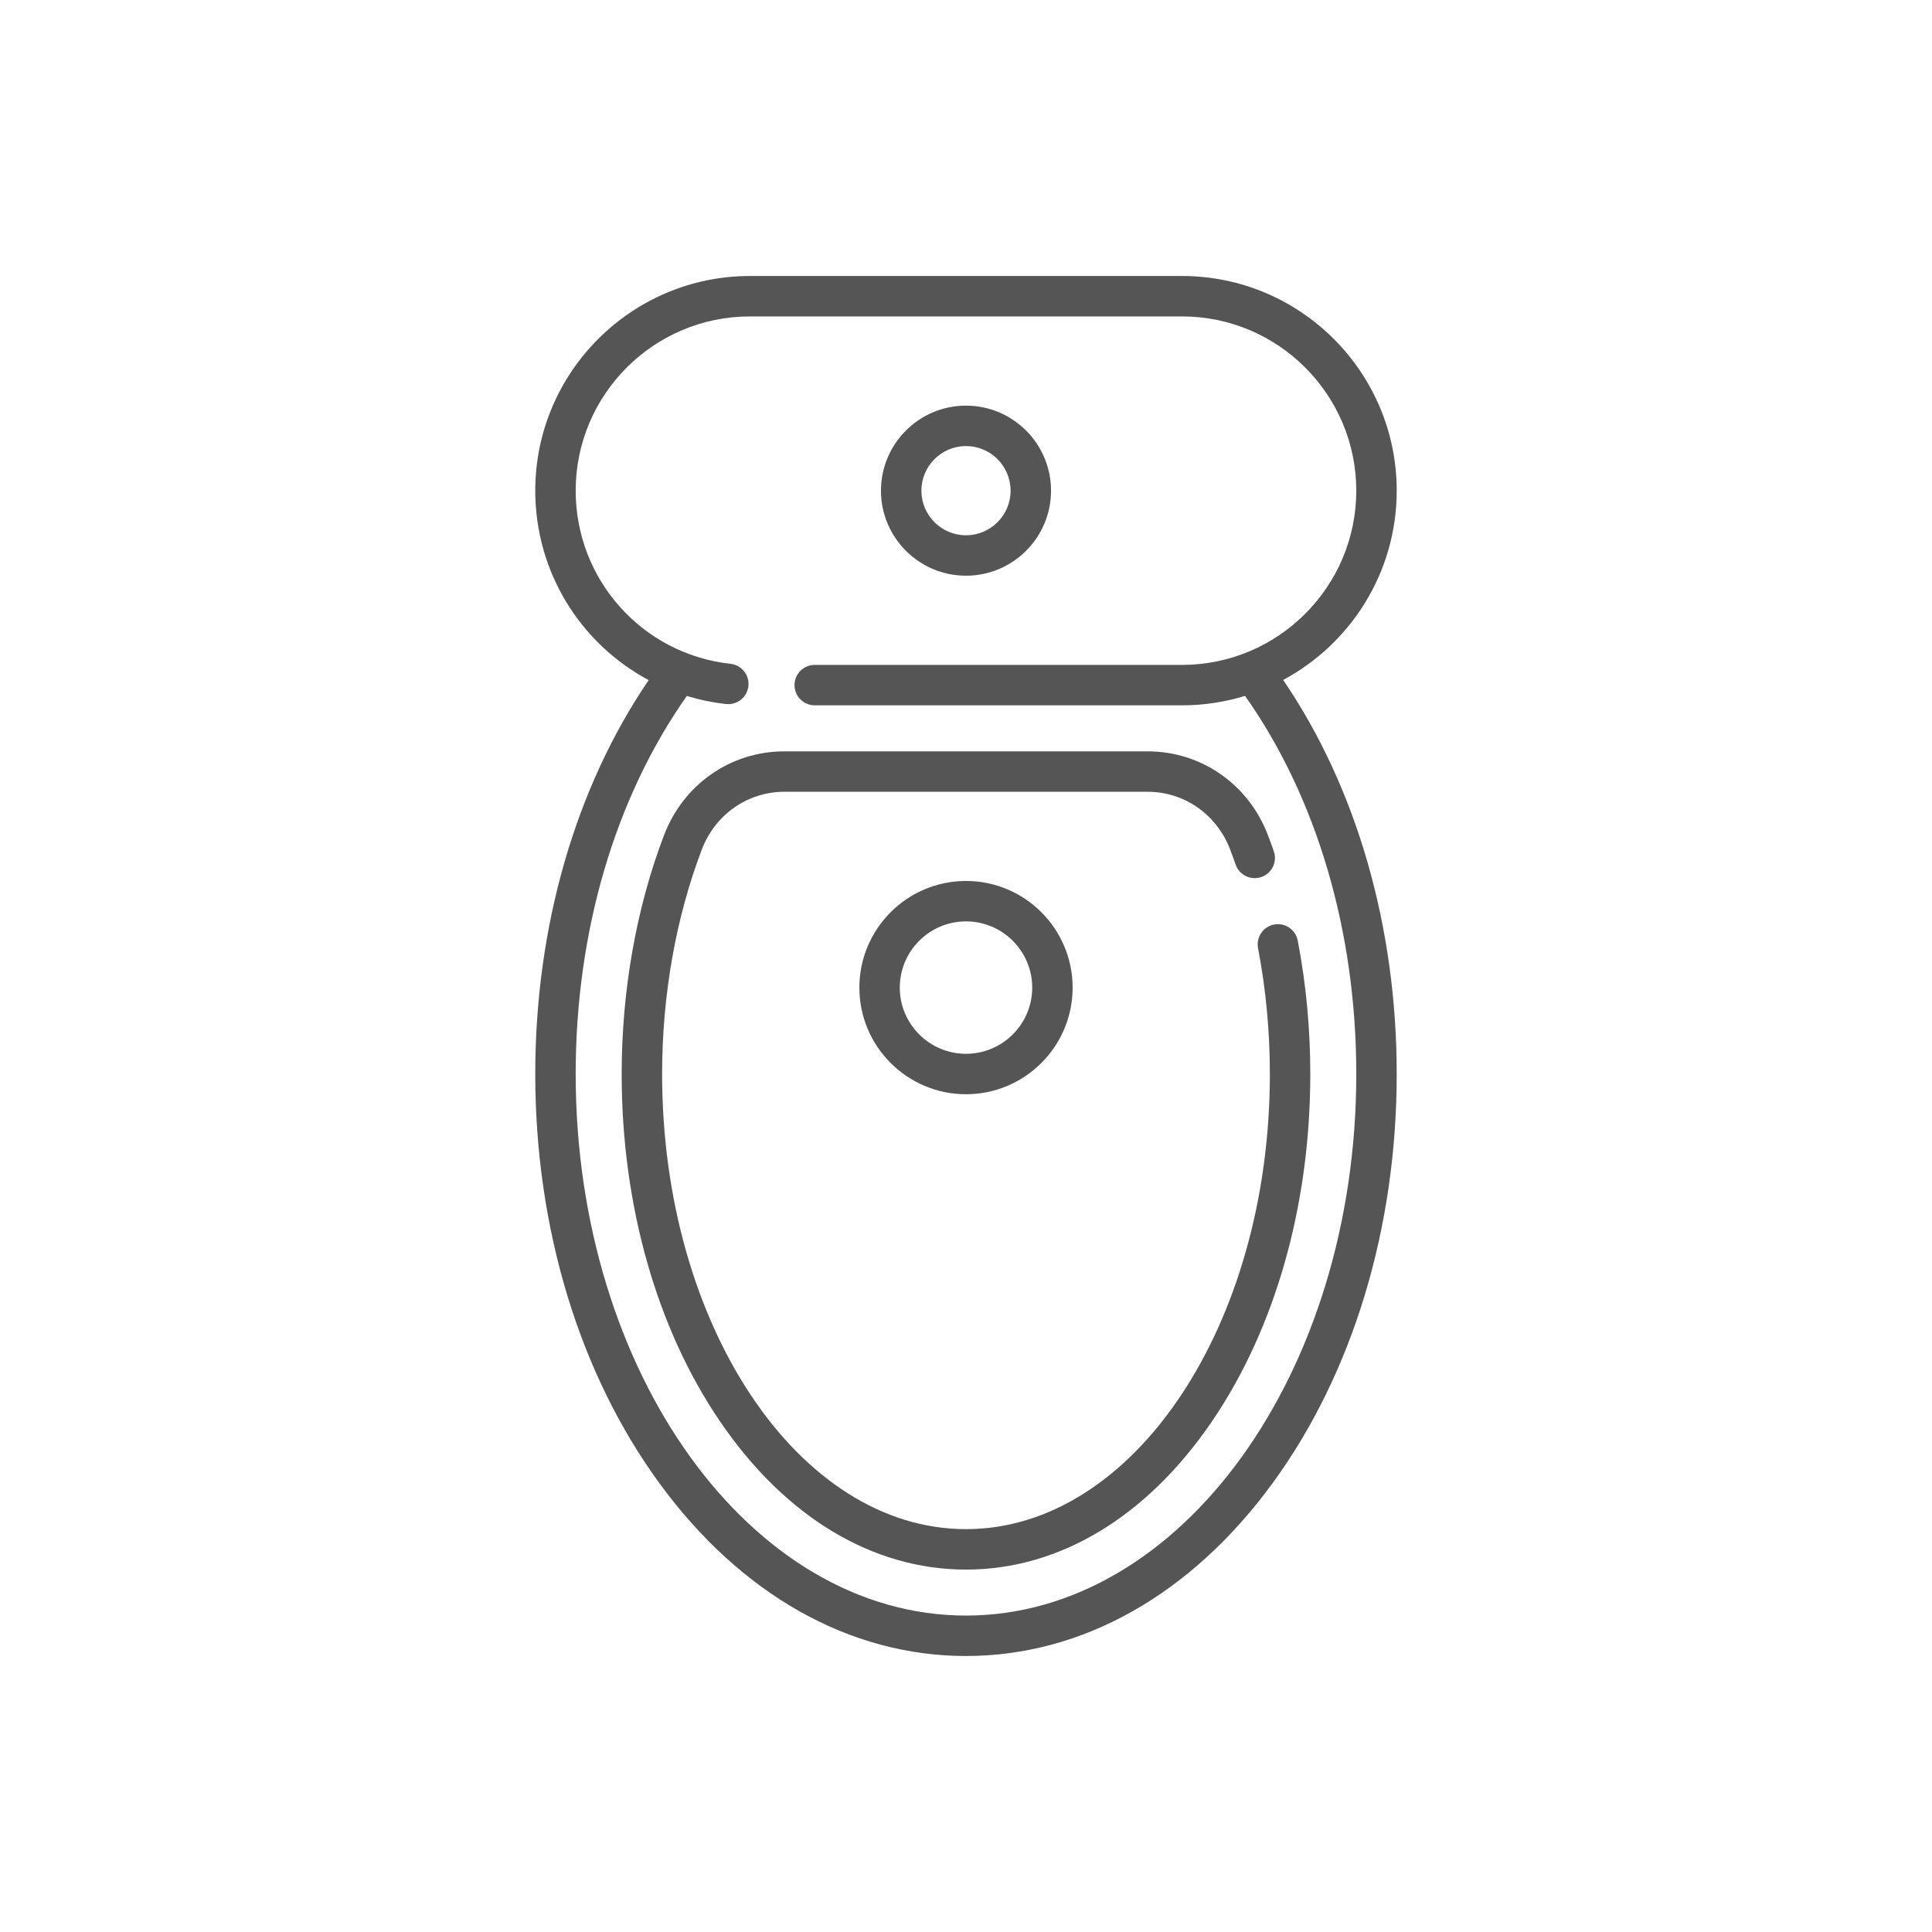
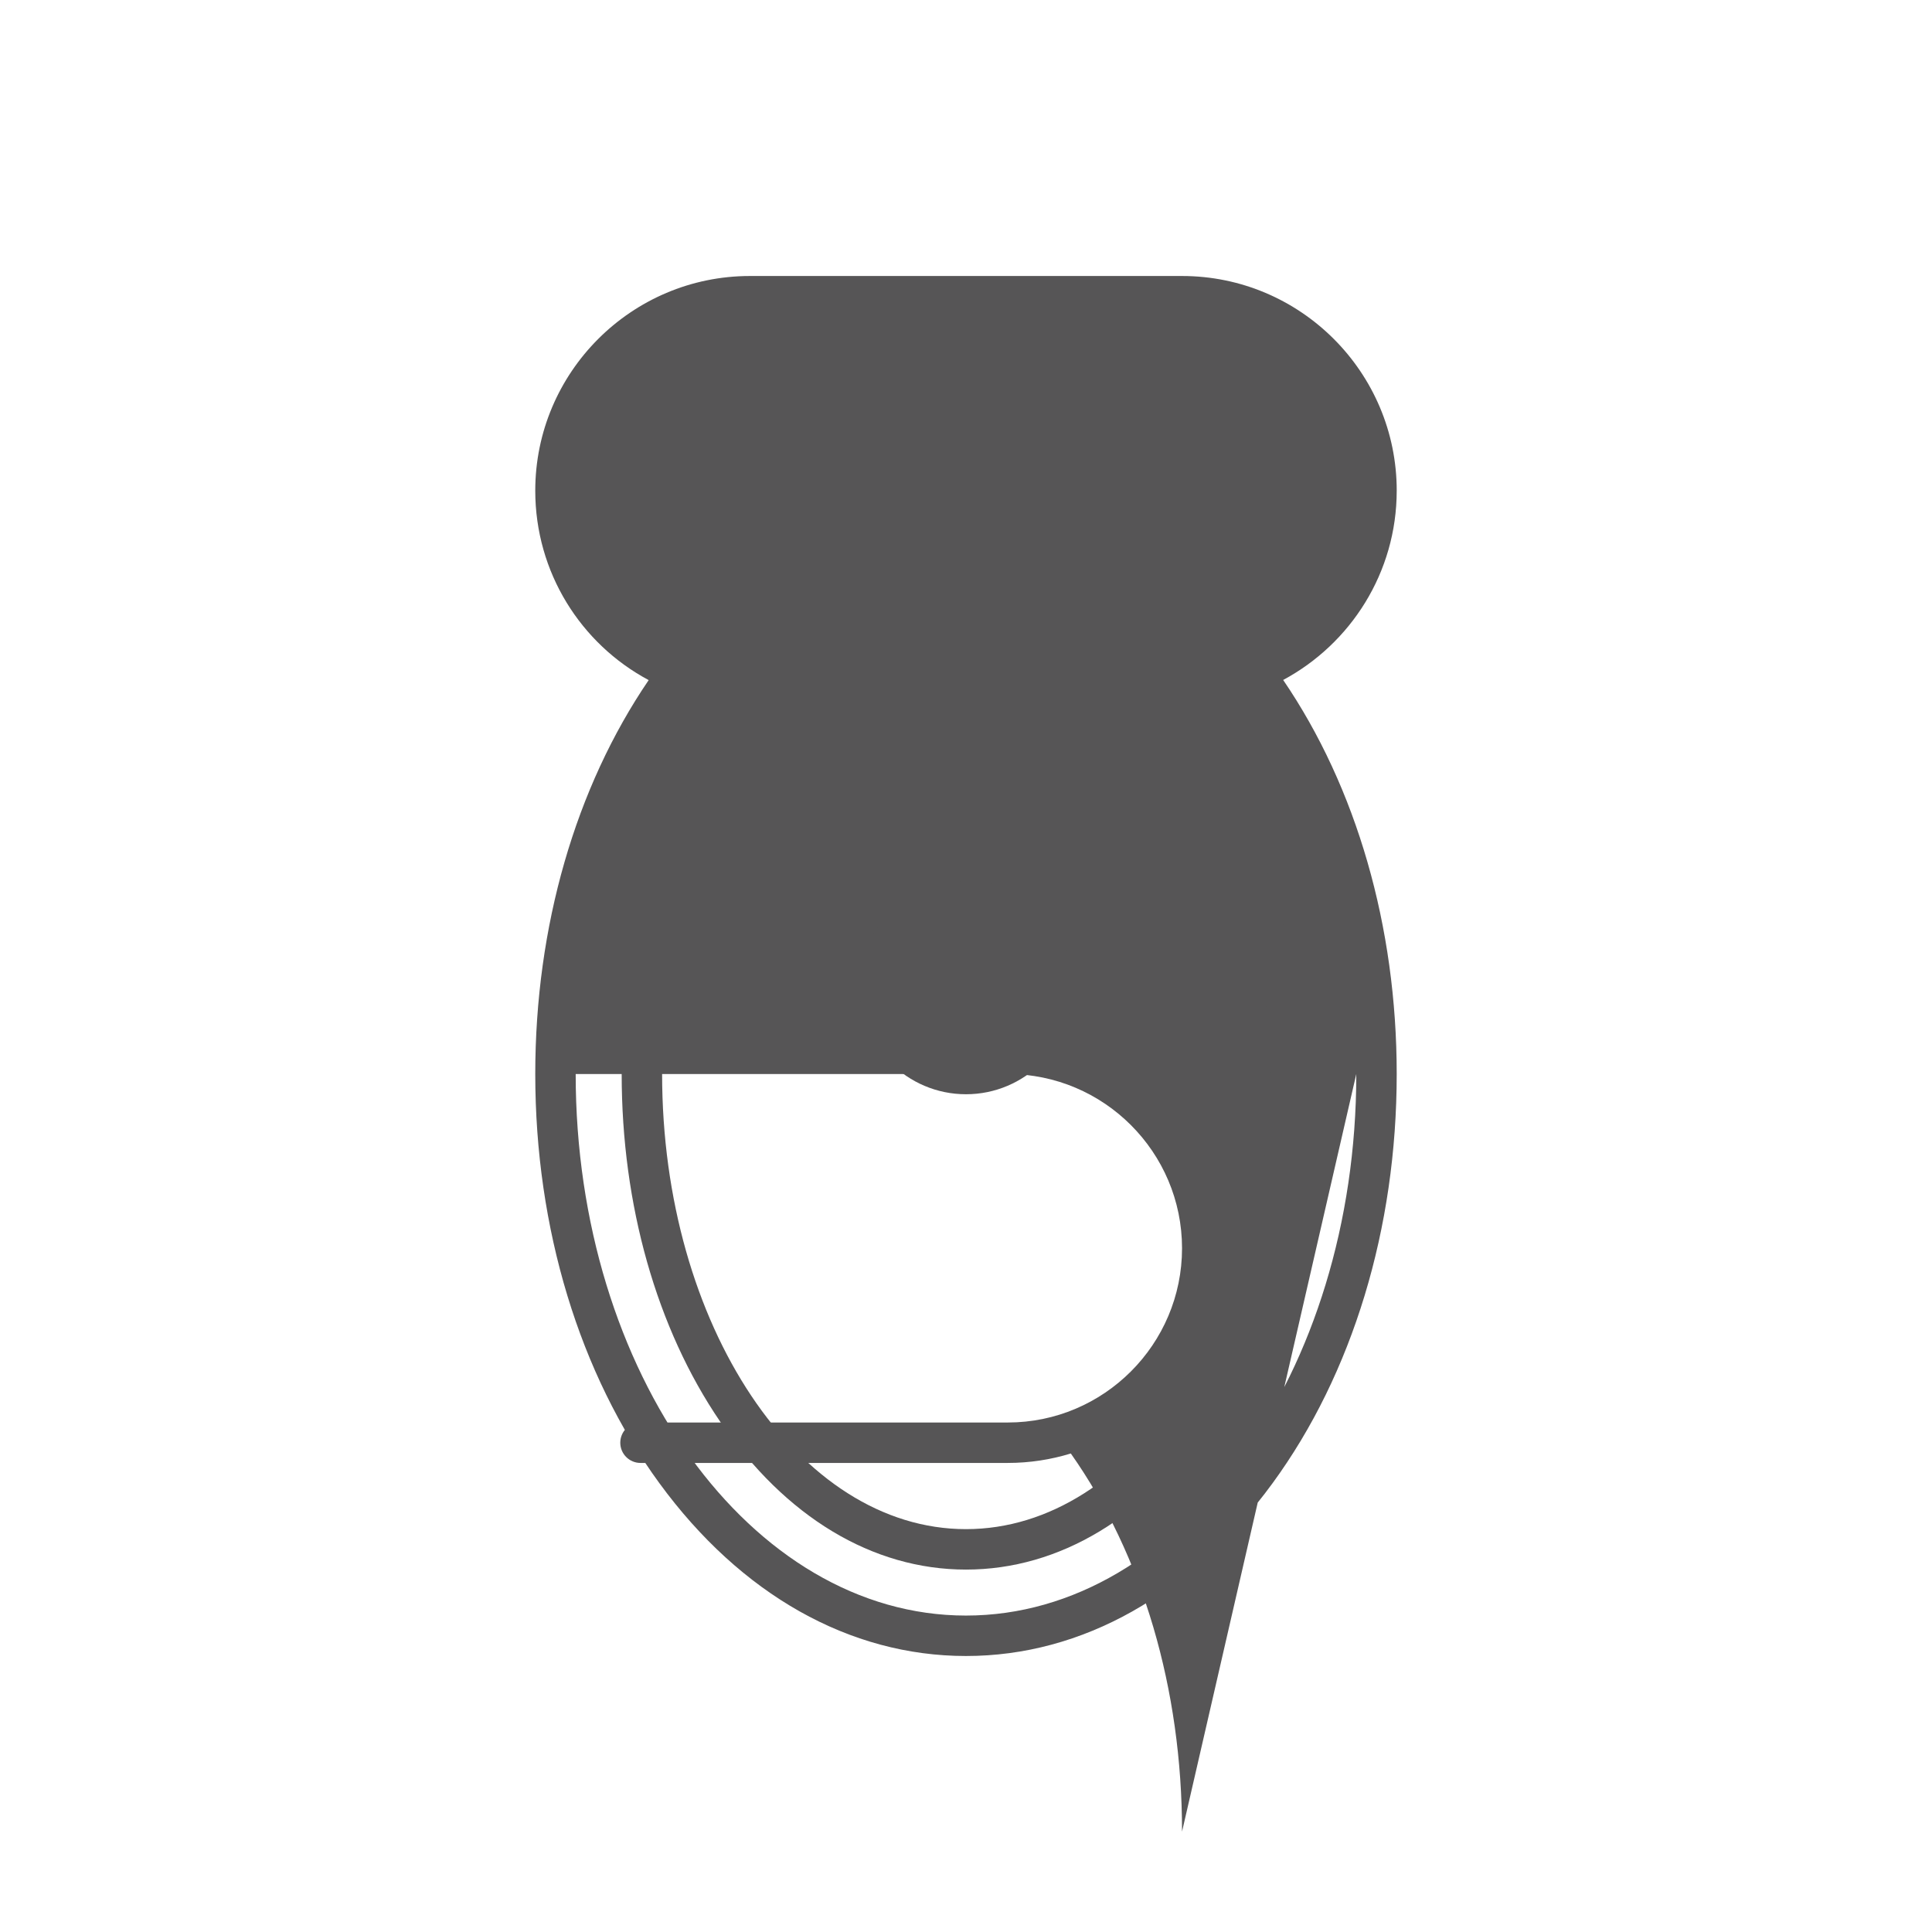
<svg xmlns="http://www.w3.org/2000/svg" id="Ebene_1" data-name="Ebene 1" viewBox="0 0 140 140">
  <defs>
    <style>
      .cls-1 {
        fill: #565556;
      }
    </style>
  </defs>
-   <path class="cls-1" d="m101.212,35.556c0-8.578-6.978-15.556-15.556-15.556h-31.313c-8.578,0-15.556,6.978-15.556,15.556,0,5.908,3.29,11.096,8.219,13.727-5.31,7.796-8.219,17.861-8.219,28.546,0,11.181,3.194,21.711,8.995,29.648,5.902,8.076,13.792,12.523,22.217,12.523s16.316-4.447,22.217-12.523c5.801-7.938,8.995-18.467,8.995-29.648,0-10.69-2.912-20.759-8.227-28.556,4.891-2.624,8.227-7.787,8.227-13.716Zm-2.93,42.272c0,21.638-12.688,39.242-28.283,39.242s-28.283-17.604-28.283-39.242c0-10.332,2.855-20.02,8.055-27.397.913.279,1.863.477,2.844.585.805.086,1.528-.491,1.617-1.295.089-.804-.491-1.528-1.295-1.617-6.397-.707-11.221-6.102-11.221-12.549,0-6.962,5.664-12.626,12.626-12.626h31.313c6.962,0,12.626,5.664,12.626,12.626s-5.664,12.626-12.626,12.626h-26.616c-.809,0-1.465.656-1.465,1.465s.656,1.465,1.465,1.465h26.616c1.589,0,3.122-.241,4.567-.685,5.203,7.378,8.059,17.068,8.059,27.402Z" />
+   <path class="cls-1" d="m101.212,35.556c0-8.578-6.978-15.556-15.556-15.556h-31.313c-8.578,0-15.556,6.978-15.556,15.556,0,5.908,3.29,11.096,8.219,13.727-5.31,7.796-8.219,17.861-8.219,28.546,0,11.181,3.194,21.711,8.995,29.648,5.902,8.076,13.792,12.523,22.217,12.523s16.316-4.447,22.217-12.523c5.801-7.938,8.995-18.467,8.995-29.648,0-10.69-2.912-20.759-8.227-28.556,4.891-2.624,8.227-7.787,8.227-13.716Zm-2.93,42.272c0,21.638-12.688,39.242-28.283,39.242s-28.283-17.604-28.283-39.242h31.313c6.962,0,12.626,5.664,12.626,12.626s-5.664,12.626-12.626,12.626h-26.616c-.809,0-1.465.656-1.465,1.465s.656,1.465,1.465,1.465h26.616c1.589,0,3.122-.241,4.567-.685,5.203,7.378,8.059,17.068,8.059,27.402Z" />
  <path class="cls-1" d="m94.039,68.157c-.153-.794-.921-1.315-1.716-1.161-.794.153-1.314.921-1.161,1.716.569,2.951.857,6.018.857,9.116,0,18.185-9.878,32.979-22.02,32.979s-22.02-14.795-22.02-32.979c0-5.707.996-11.333,2.879-16.271.969-2.541,3.319-4.183,5.986-4.183h26.31c2.667,0,5.016,1.642,5.986,4.184.137.358.271.725.399,1.093.266.764,1.101,1.168,1.865.901.764-.266,1.168-1.101.901-1.865-.138-.395-.282-.79-.428-1.173-1.406-3.687-4.83-6.069-8.723-6.069h-26.31v0c-3.893,0-7.316,2.382-8.723,6.069-2.01,5.268-3.072,11.255-3.072,17.315,0,9.492,2.533,18.435,7.133,25.181,4.717,6.918,11.044,10.728,17.817,10.728s13.1-3.81,17.817-10.728c4.6-6.746,7.133-15.689,7.133-25.181,0-3.284-.306-6.537-.91-9.671Z" />
  <path class="cls-1" d="m70,63.838c-4.261,0-7.727,3.467-7.727,7.728s3.466,7.727,7.727,7.727,7.727-3.466,7.727-7.727-3.466-7.728-7.727-7.728Zm0,12.525c-2.645,0-4.798-2.152-4.798-4.798,0-2.646,2.152-4.798,4.798-4.798s4.798,2.152,4.798,4.798c0,2.646-2.152,4.798-4.798,4.798Z" />
-   <path class="cls-1" d="m70,29.394c-3.398,0-6.162,2.764-6.162,6.162,0,3.398,2.764,6.162,6.162,6.162s6.162-2.764,6.162-6.162-2.764-6.162-6.162-6.162Zm0,9.394c-1.782,0-3.232-1.45-3.232-3.232s1.45-3.232,3.232-3.232,3.232,1.45,3.232,3.232-1.45,3.232-3.232,3.232Z" />
</svg>